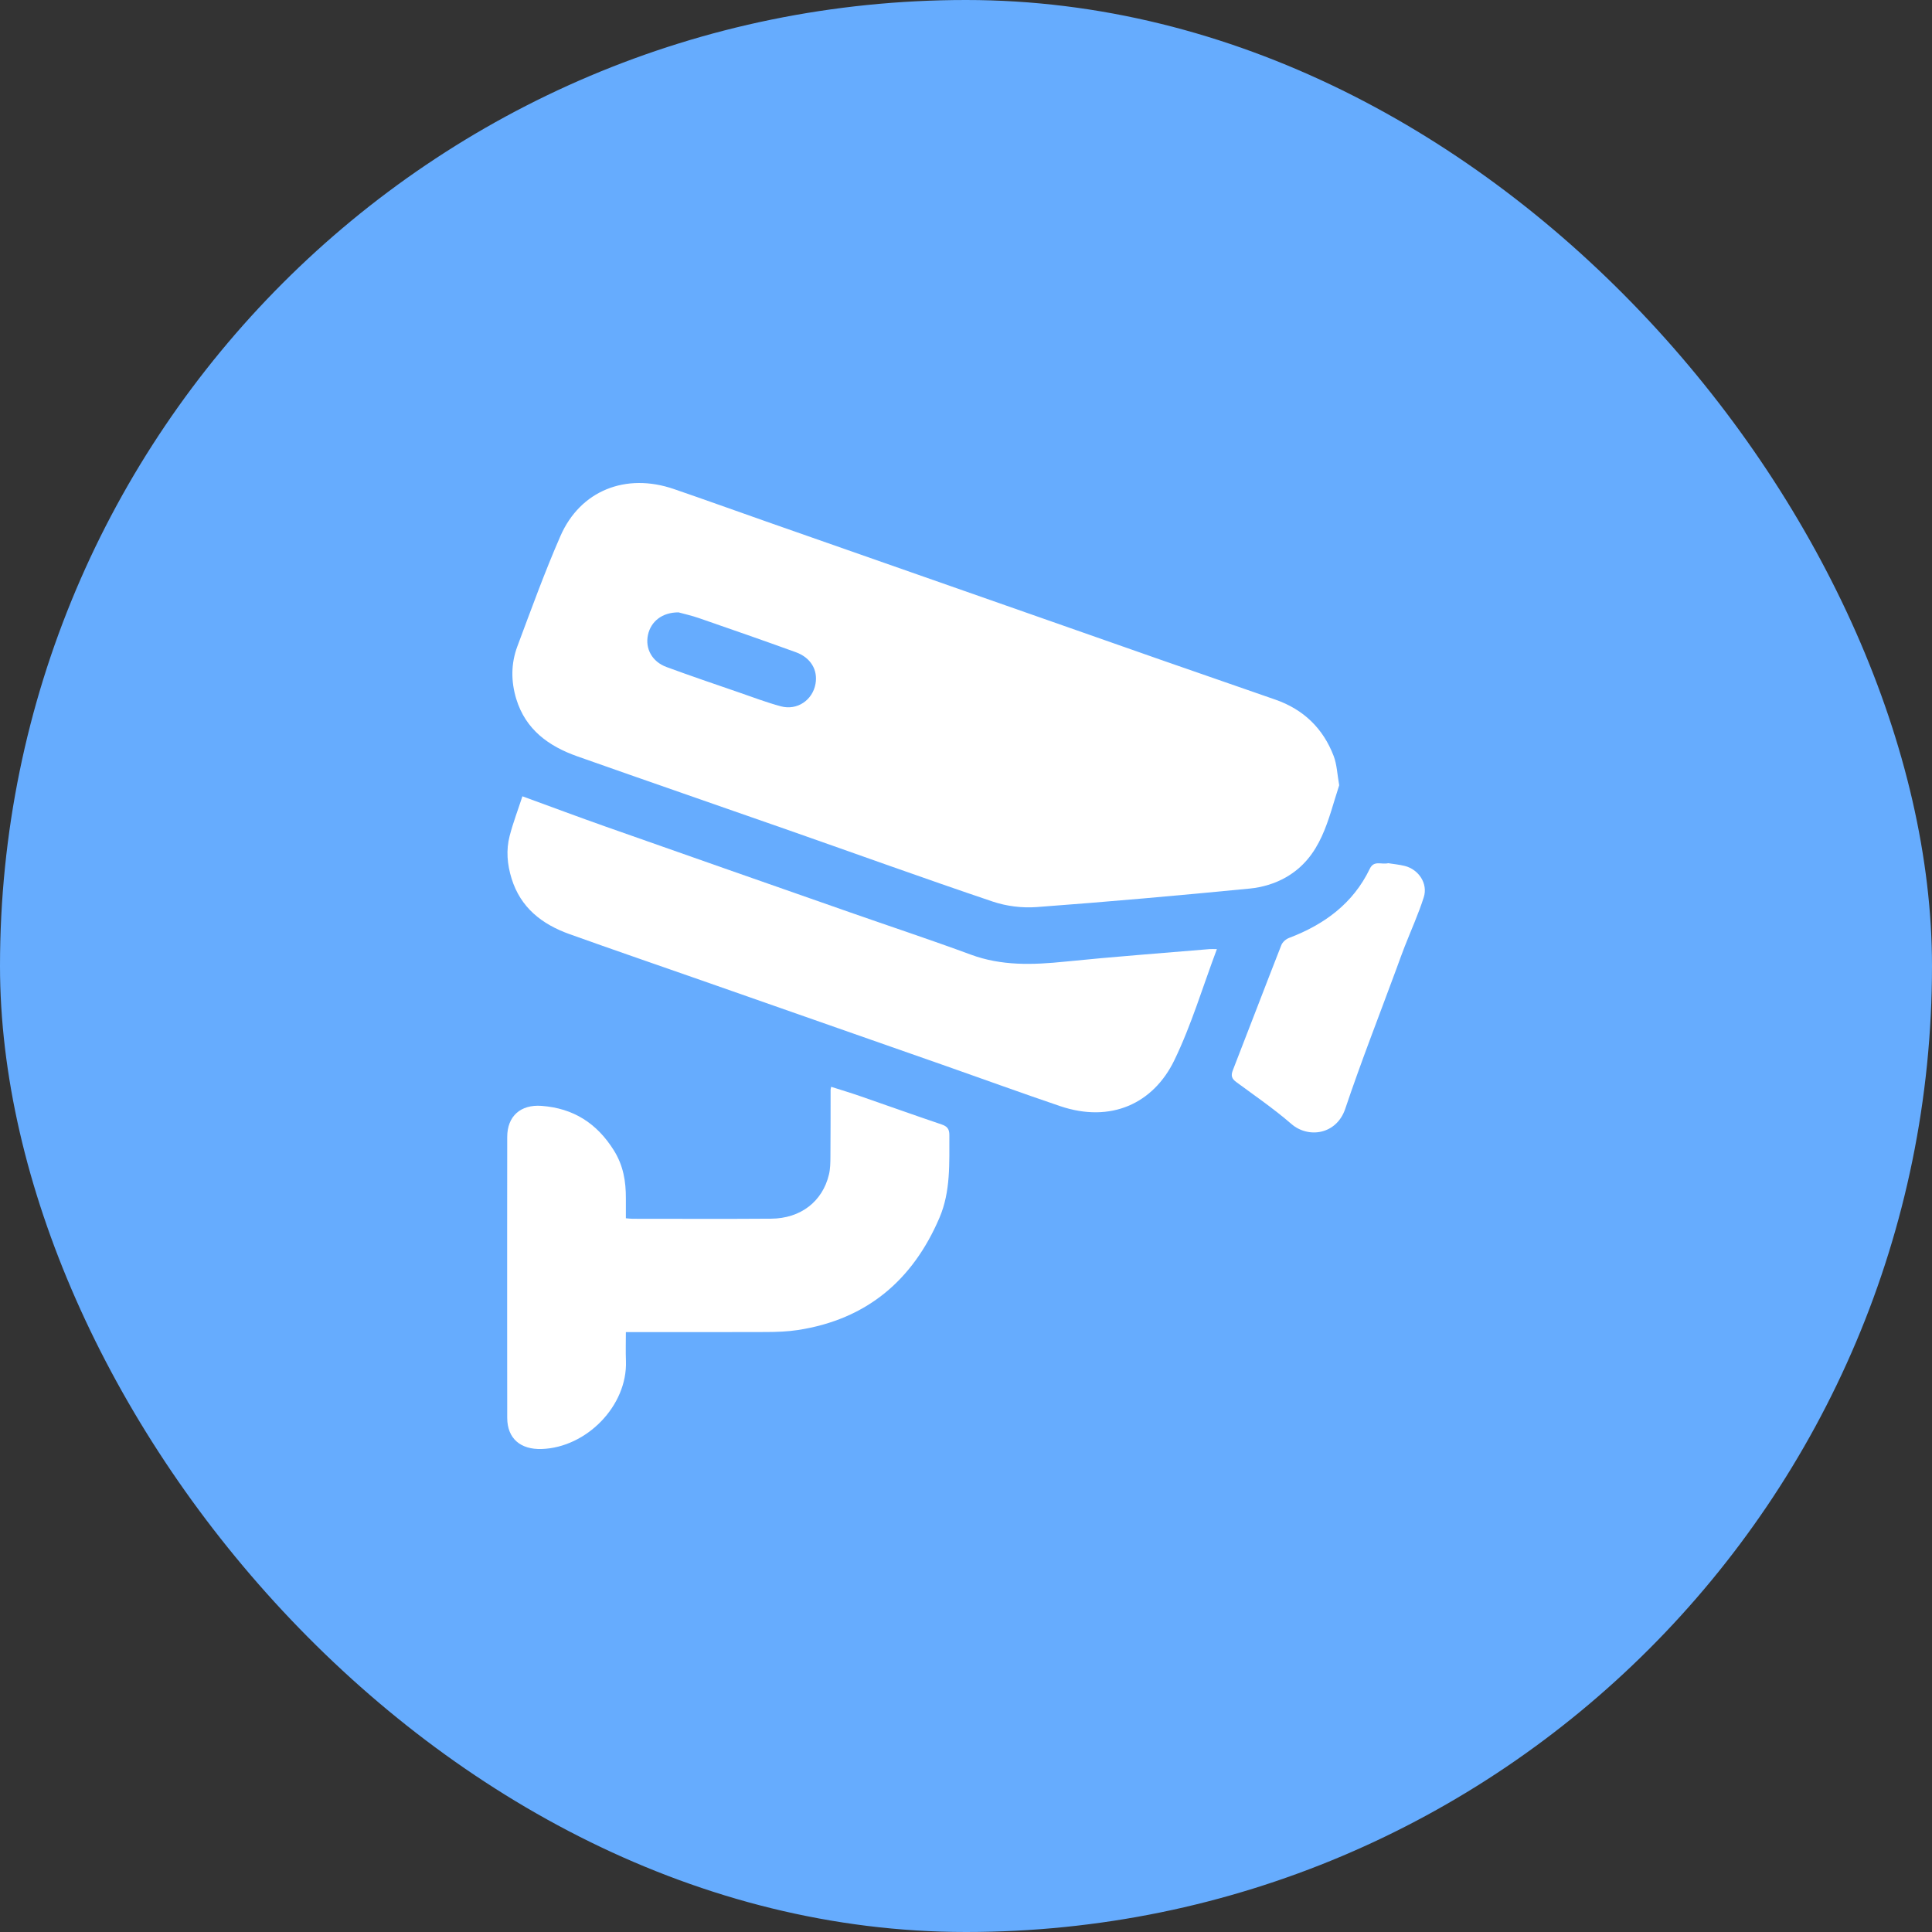
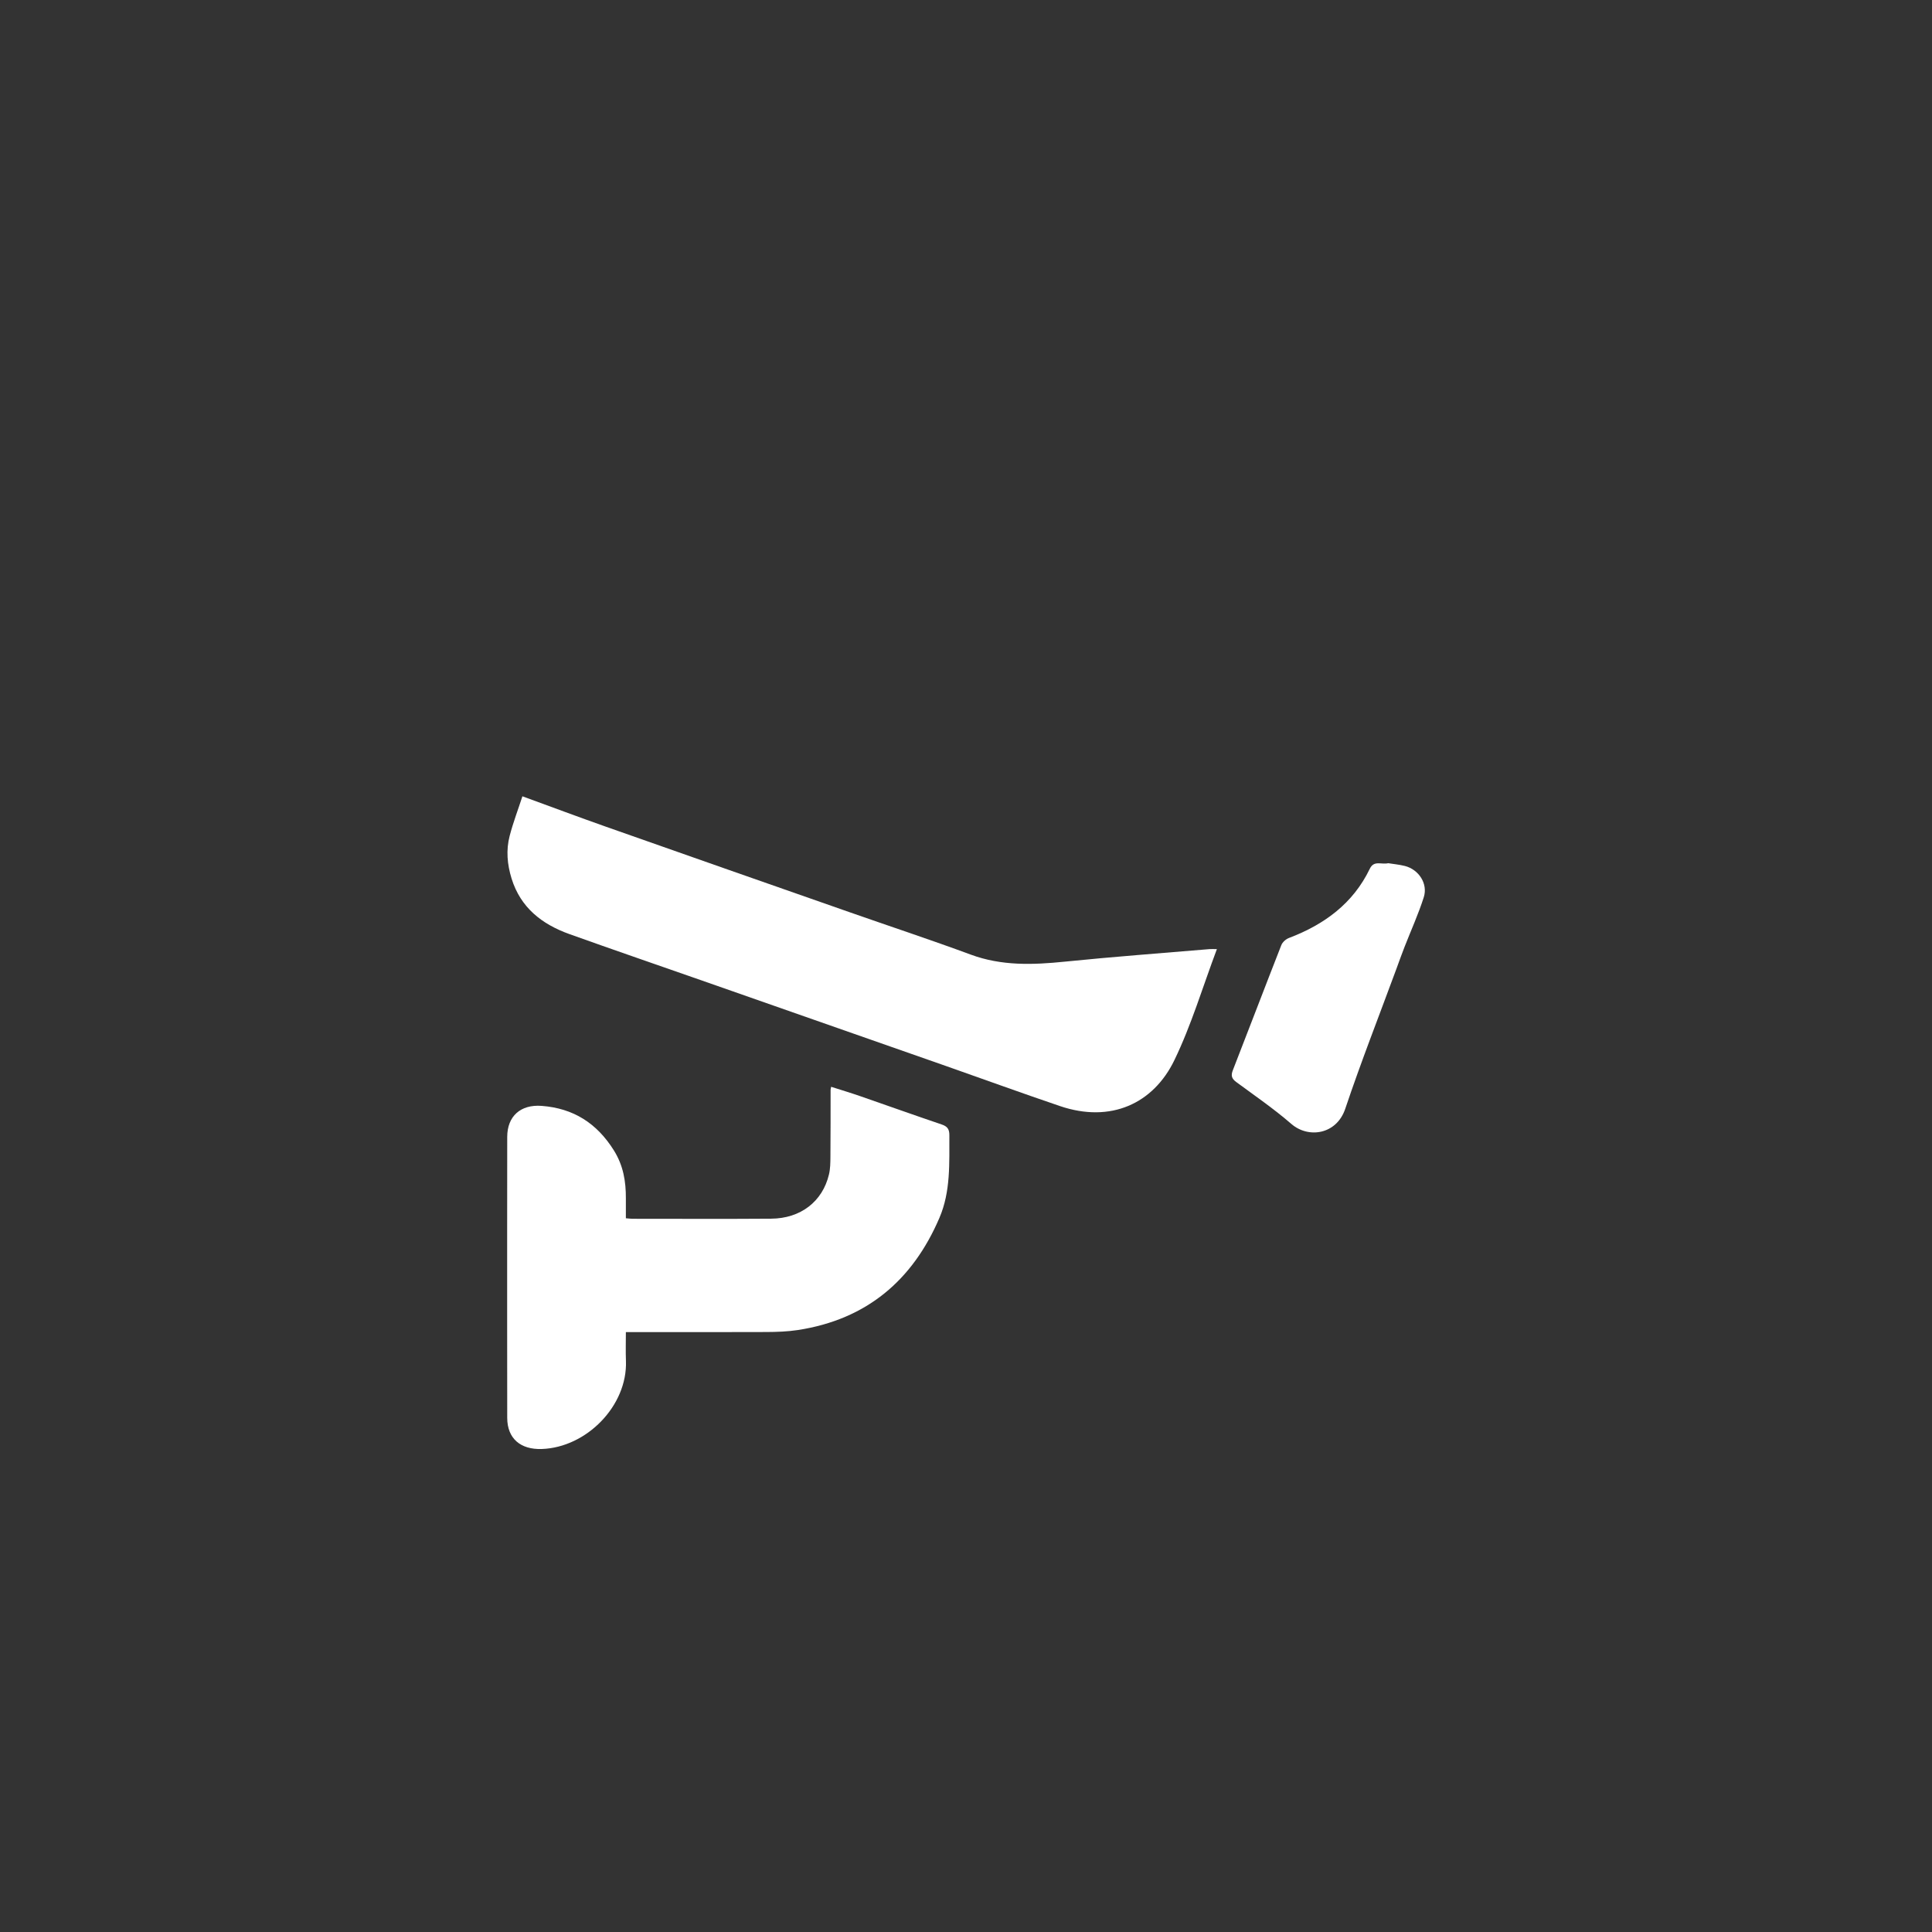
<svg xmlns="http://www.w3.org/2000/svg" width="80" height="80" viewBox="0 0 80 80" fill="none">
  <rect x="0" y="0" width="80" height="80" fill="#333333" stroke="none" />
-   <rect width="80" height="80" rx="40" fill="#66ACFE" />
  <g clip-path="url(#clip0_12426_1394)">
-     <path d="M55.455 32.511C54.989 33.92 54.734 35.481 53.236 36.334C52.798 36.585 52.261 36.744 51.754 36.793C48.814 37.08 45.871 37.342 42.926 37.56C42.327 37.605 41.676 37.524 41.106 37.332C38.278 36.378 35.471 35.363 32.654 34.376C29.738 33.354 26.817 32.348 23.904 31.318C22.716 30.898 21.765 30.21 21.378 28.944C21.154 28.208 21.157 27.472 21.424 26.761C21.997 25.23 22.553 23.691 23.207 22.194C24.03 20.313 25.913 19.565 27.904 20.25C29.185 20.689 30.459 21.15 31.737 21.598C35.049 22.76 38.362 23.919 41.675 25.08C43.809 25.827 45.942 26.579 48.076 27.325C49.653 27.876 51.231 28.42 52.807 28.969C53.981 29.377 54.789 30.166 55.224 31.304C55.36 31.66 55.372 32.062 55.453 32.513L55.455 32.511ZM28.1 25.357C27.419 25.354 26.953 25.731 26.831 26.288C26.708 26.856 26.999 27.399 27.599 27.62C28.598 27.989 29.607 28.329 30.613 28.677C31.184 28.874 31.751 29.09 32.334 29.247C33.007 29.429 33.647 28.993 33.768 28.318C33.872 27.745 33.573 27.232 32.958 27.008C31.623 26.524 30.282 26.058 28.941 25.594C28.632 25.487 28.311 25.417 28.1 25.358V25.357Z" fill="white" />
    <path d="M50.389 39.3C49.798 40.871 49.334 42.442 48.628 43.9C47.758 45.699 45.994 46.513 43.894 45.801C42.313 45.265 40.743 44.693 39.168 44.14C35.807 42.961 32.445 41.784 29.082 40.607C27.247 39.964 25.406 39.334 23.576 38.678C22.438 38.27 21.557 37.583 21.184 36.381C21.002 35.794 20.95 35.201 21.104 34.612C21.25 34.051 21.459 33.506 21.632 32.973C22.816 33.404 23.946 33.829 25.084 34.23C28.444 35.415 31.806 36.592 35.169 37.769C36.843 38.356 38.529 38.912 40.193 39.527C41.474 40.001 42.767 39.955 44.091 39.82C46.085 39.617 48.085 39.47 50.082 39.301C50.16 39.294 50.238 39.301 50.389 39.301V39.3Z" fill="white" />
    <path d="M25.916 50.446C26.038 50.455 26.114 50.467 26.19 50.467C28.104 50.467 30.018 50.477 31.932 50.463C33.151 50.455 34.058 49.754 34.325 48.634C34.382 48.398 34.384 48.145 34.386 47.898C34.395 46.975 34.391 46.05 34.393 45.126C34.393 45.1 34.403 45.075 34.416 45.002C34.813 45.129 35.209 45.247 35.598 45.382C36.729 45.773 37.855 46.177 38.988 46.56C39.224 46.64 39.311 46.748 39.311 47.003C39.306 48.162 39.369 49.334 38.9 50.428C37.795 53.007 35.892 54.636 33.037 55.074C32.609 55.139 32.169 55.154 31.735 55.156C29.953 55.164 28.172 55.159 26.39 55.159H25.916C25.916 55.58 25.904 55.968 25.919 56.354C25.986 58.213 24.284 59.938 22.431 60C21.559 60.029 21.006 59.572 21.003 58.713C20.997 54.834 20.997 50.954 21.003 47.075C21.005 46.216 21.559 45.727 22.427 45.792C23.746 45.891 24.715 46.513 25.416 47.63C25.812 48.262 25.919 48.919 25.916 49.625C25.916 49.884 25.916 50.144 25.916 50.447V50.446Z" fill="white" />
    <path d="M57.486 35.744C57.687 35.777 57.936 35.798 58.176 35.859C58.748 36.006 59.134 36.591 58.956 37.151C58.734 37.85 58.427 38.523 58.16 39.207C58.046 39.498 57.941 39.792 57.834 40.086C57.119 42.027 56.362 43.954 55.704 45.912C55.343 46.983 54.176 47.151 53.471 46.539C52.752 45.916 51.96 45.372 51.191 44.805C51.002 44.666 50.963 44.54 51.048 44.32C51.722 42.592 52.381 40.859 53.058 39.133C53.106 39.01 53.248 38.886 53.376 38.838C54.842 38.281 56.03 37.408 56.719 35.976C56.895 35.61 57.193 35.811 57.487 35.743L57.486 35.744Z" fill="white" />
  </g>
  <defs>
    <clipPath id="clip0_12426_1394">
      <rect width="38" height="40" fill="white" transform="translate(21 20)" />
    </clipPath>
  </defs>
</svg>